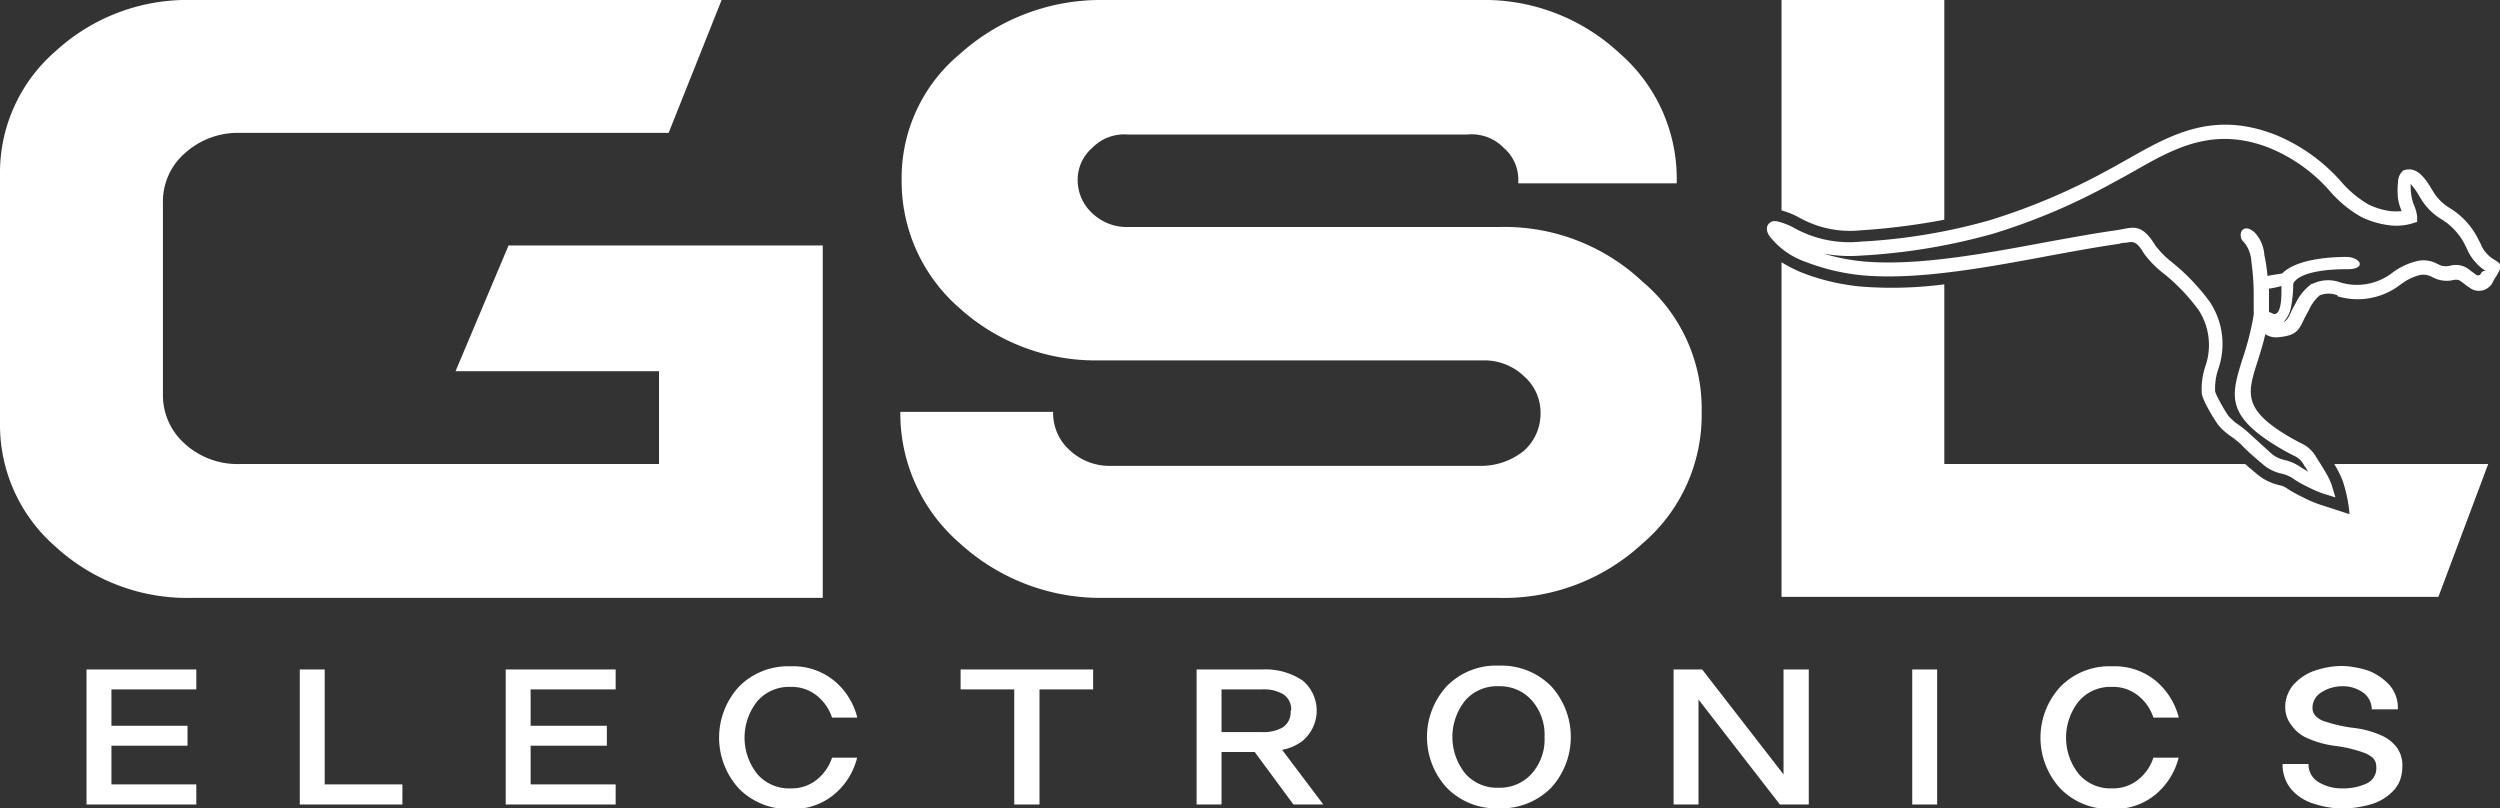
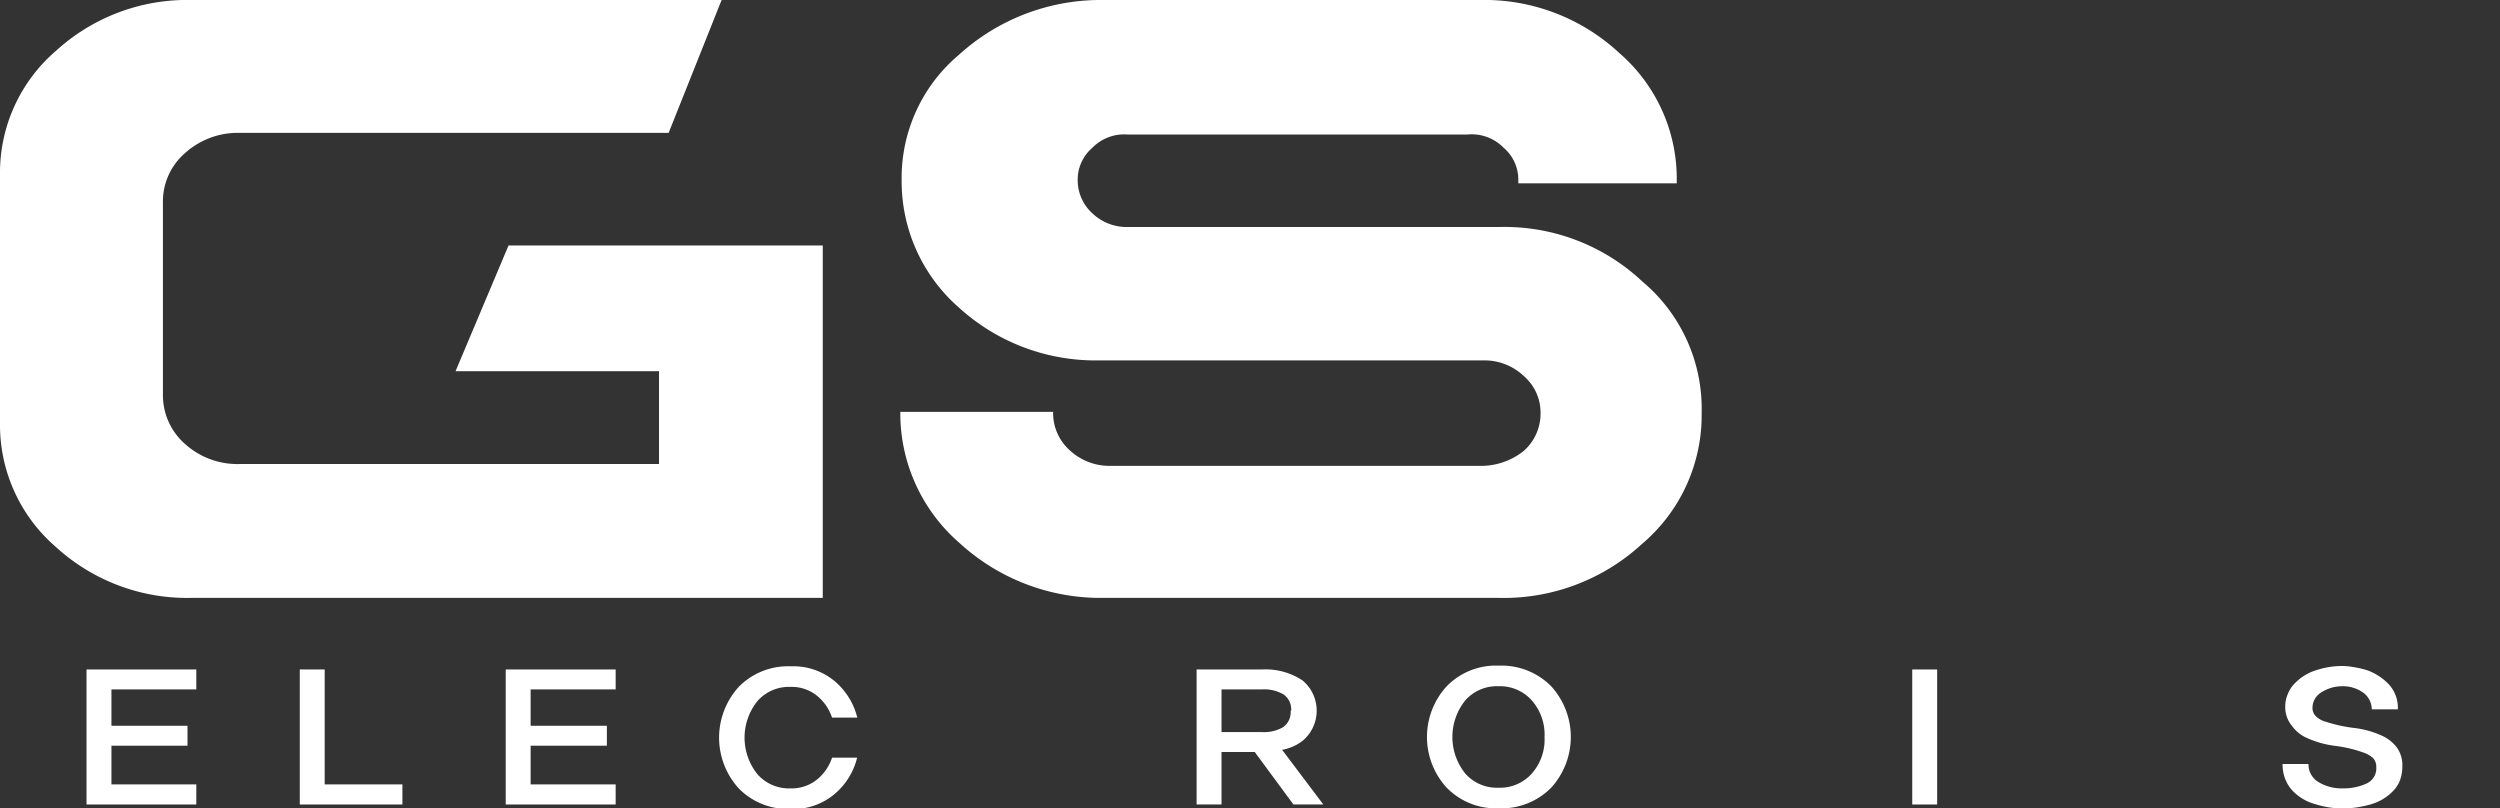
<svg xmlns="http://www.w3.org/2000/svg" id="Layer_1" data-name="Layer 1" viewBox="0 0 150.53 48.67">
  <rect x="0" y="0" width="150.53" height="48.67" fill="#333333" stroke="none" />
  <defs>
    <style>.cls-1{fill:#fff;fill-rule:evenodd;}</style>
  </defs>
-   <path class="cls-1" d="M107.27,0h9.8V13.23a40.92,40.92,0,0,1-5.06.64,6.25,6.25,0,0,1-3.66-.76,4.81,4.81,0,0,0-1.08-.44V0Zm9.8,17.12V27.94h18.12c.22.2.46.4.69.59a3.14,3.14,0,0,0,1.35.68,1.25,1.25,0,0,1,.45.18,8,8,0,0,0,1,.56,7.35,7.35,0,0,0,1,.43l1.79.58a8.44,8.44,0,0,0-.39-1.94,5.07,5.07,0,0,0-.38-.82l-.15-.26h9.27l-3,8H107.27V15.79a8.36,8.36,0,0,0,1.19.61,13.11,13.11,0,0,0,3.66.86A24.15,24.15,0,0,0,117.07,17.12Z" />
  <polygon class="cls-1" points="5.21 48.44 6.71 48.44 11.82 48.44 11.82 47.23 6.71 47.23 6.71 44.9 11.29 44.9 11.29 43.7 6.71 43.7 6.71 41.51 11.82 41.51 11.82 40.31 6.71 40.31 5.21 40.31 5.21 48.44" />
  <polygon class="cls-1" points="19.55 47.23 19.55 40.31 18.05 40.31 18.05 47.23 18.05 48.44 19.55 48.44 24.23 48.44 24.23 47.23 19.55 47.23" />
  <polygon class="cls-1" points="30.45 48.44 31.95 48.44 37.07 48.44 37.07 47.23 31.95 47.23 31.95 44.9 36.54 44.9 36.54 43.7 31.95 43.7 31.95 41.51 37.07 41.51 37.07 40.31 31.95 40.31 30.45 40.31 30.45 48.44" />
  <path class="cls-1" d="M51.61,43.17A4.18,4.18,0,0,0,50.24,41a3.89,3.89,0,0,0-2.63-.88,4.15,4.15,0,0,0-3.13,1.24,4.54,4.54,0,0,0,0,6.11,4.15,4.15,0,0,0,3.13,1.24,3.84,3.84,0,0,0,2.63-.89,4.16,4.16,0,0,0,1.37-2.2H50.1a2.84,2.84,0,0,1-.91,1.32,2.41,2.41,0,0,1-1.58.53,2.52,2.52,0,0,1-2-.85,3.51,3.51,0,0,1,0-4.41,2.52,2.52,0,0,1,2-.85,2.41,2.41,0,0,1,1.58.53,2.84,2.84,0,0,1,.91,1.32h1.51Z" />
-   <polygon class="cls-1" points="61.07 48.44 62.59 48.44 62.59 41.51 65.82 41.51 65.82 41.03 65.82 40.31 64.56 40.31 57.84 40.31 57.84 41.51 61.07 41.51 61.07 45.57 61.07 48.44" />
  <path class="cls-1" d="M77.71,42.79a1.1,1.1,0,0,1-.46,1,2.31,2.31,0,0,1-1.28.29H73.55V41.51H76a2.31,2.31,0,0,1,1.28.3,1.08,1.08,0,0,1,.46,1Zm-.53,2.36a2.81,2.81,0,0,0,1.26-.55,2.37,2.37,0,0,0,0-3.62A4,4,0,0,0,76,40.31H72.05v8.13h1.5V45.28h2l2.33,3.16h1.8l-2.48-3.29Z" />
  <path class="cls-1" d="M93,44.38a3.09,3.09,0,0,1-.77,2.2,2.56,2.56,0,0,1-2,.85,2.53,2.53,0,0,1-2-.85,3.51,3.51,0,0,1,0-4.41,2.53,2.53,0,0,1,2-.85,2.56,2.56,0,0,1,2,.85A3.12,3.12,0,0,1,93,44.38Zm-2.75,4.29a4.21,4.21,0,0,0,3.15-1.24,4.54,4.54,0,0,0,0-6.11,4.21,4.21,0,0,0-3.15-1.24,4.14,4.14,0,0,0-3.14,1.24,4.52,4.52,0,0,0,0,6.11A4.14,4.14,0,0,0,90.21,48.67Z" />
-   <path class="cls-1" d="M100.77,48.44h1.5V42.12l4.9,6.32h1.74V40.31h-1.52v6.32l-4.9-6.32h-1.72v8.13Z" />
  <polygon class="cls-1" points="115.14 48.44 116.64 48.44 116.64 40.31 116.08 40.31 115.14 40.31 115.14 44.88 115.14 48.44" />
-   <path class="cls-1" d="M131.18,43.17A4.25,4.25,0,0,0,129.81,41a3.9,3.9,0,0,0-2.63-.88,4.12,4.12,0,0,0-3.13,1.24,4.52,4.52,0,0,0,0,6.11,4.12,4.12,0,0,0,3.13,1.24,3.86,3.86,0,0,0,2.63-.89,4.22,4.22,0,0,0,1.37-2.2h-1.52a2.77,2.77,0,0,1-.91,1.32,2.39,2.39,0,0,1-1.57.53,2.51,2.51,0,0,1-2-.85,3.51,3.51,0,0,1,0-4.41,2.51,2.51,0,0,1,2-.85,2.39,2.39,0,0,1,1.57.53,2.77,2.77,0,0,1,.91,1.32h1.52Z" />
  <path class="cls-1" d="M141,41.32a2.11,2.11,0,0,1,1.3.39,1.26,1.26,0,0,1,.51,1h1.57a2.09,2.09,0,0,0-.53-1.49,3.45,3.45,0,0,0-1.25-.84,5.33,5.33,0,0,0-.81-.2,4.41,4.41,0,0,0-.79-.08,5,5,0,0,0-1.49.24,3,3,0,0,0-1.29.76,1.84,1.84,0,0,0-.44.63,1.87,1.87,0,0,0-.18.83A1.73,1.73,0,0,0,138,43.7a2.18,2.18,0,0,0,.83.7,5.9,5.9,0,0,0,1.77.51,7.92,7.92,0,0,1,1.67.39,1.71,1.71,0,0,1,.6.33.74.74,0,0,1,.21.55,1,1,0,0,1-.59,1,3.33,3.33,0,0,1-1.44.29,2.68,2.68,0,0,1-1.45-.38A1.23,1.23,0,0,1,139,46h-1.56a2.35,2.35,0,0,0,.16.91,2.15,2.15,0,0,0,.45.71,2.94,2.94,0,0,0,1.36.8,5.56,5.56,0,0,0,1.64.26,6.17,6.17,0,0,0,1.63-.23,3,3,0,0,0,1.35-.76,1.92,1.92,0,0,0,.46-.66,2.42,2.42,0,0,0,.16-.88,1.82,1.82,0,0,0-.33-1.14,2.32,2.32,0,0,0-.83-.68,5.64,5.64,0,0,0-1.76-.5,8.82,8.82,0,0,1-1.68-.37,1.33,1.33,0,0,1-.59-.32.68.68,0,0,1-.22-.53,1.08,1.08,0,0,1,.5-.9A2.33,2.33,0,0,1,141,41.32Z" />
  <path class="cls-1" d="M66.15,0a12.68,12.68,0,0,0-8.4,3.29,9.69,9.69,0,0,0-3.46,7.57,10.09,10.09,0,0,0,3.46,7.67,12.2,12.2,0,0,0,8.4,3.17H89.32a3.44,3.44,0,0,1,2.44.95,2.91,2.91,0,0,1,1,2.25,3,3,0,0,1-1,2.24,4.12,4.12,0,0,1-2.46.91H66.86a3.5,3.5,0,0,1-2.45-.94,3,3,0,0,1-1-2.26V24.8H54.21a10.33,10.33,0,0,0,3.57,7.9A12.56,12.56,0,0,0,66.44,36H90.23a12.29,12.29,0,0,0,8.64-3.25,10.15,10.15,0,0,0,3.59-7.9,10,10,0,0,0-3.57-7.9,12.12,12.12,0,0,0-8.66-3.28c-2.39,0-6.1,0-11.15,0l-11.17,0a3,3,0,0,1-2.13-.82,2.69,2.69,0,0,1-.89-2,2.52,2.52,0,0,1,.87-1.94,2.69,2.69,0,0,1,2.15-.81H88.34a2.69,2.69,0,0,1,2.18.78,2.53,2.53,0,0,1,.9,2s0,.06,0,.16h9.54v-.16a10,10,0,0,0-3.45-7.68A11.93,11.93,0,0,0,89.08,0Z" />
  <path class="cls-1" d="M11.54,0A11.71,11.71,0,0,0,3.36,3.07,9.67,9.67,0,0,0,0,10.5v15a9.7,9.7,0,0,0,3.36,7.43A11.71,11.71,0,0,0,11.54,36h38V14.78H30.62l-3.19,7.57H39.68v5.59H14.43a4.71,4.71,0,0,1-3.28-1.2,3.9,3.9,0,0,1-1.34-3V12.21a3.85,3.85,0,0,1,1.34-3A4.75,4.75,0,0,1,14.43,8H40.26l3.19-8Z" />
-   <path class="cls-1" d="M140.74,17.78a1.46,1.46,0,0,0-1.06,0,2.49,2.49,0,0,0-.66.9c-.11.19-.2.37-.28.52-.33.7-.49,1-1.51,1.1a1.17,1.17,0,0,1-.83-.18c-.15.65-.33,1.21-.49,1.71-.59,1.87-.9,2.87,2.14,4.59l.44.24a2,2,0,0,1,1,.91c.13.2.37.57.58.94a4.34,4.34,0,0,1,.32.67l.23.77-.77-.24a7.28,7.28,0,0,1-.91-.4,5.86,5.86,0,0,1-.89-.51,2,2,0,0,0-.66-.28,2.5,2.5,0,0,1-1.1-.53c-.41-.35-1-.84-1.35-1.23a5.75,5.75,0,0,0-.57-.46,3.68,3.68,0,0,1-.82-.73,10.65,10.65,0,0,1-.61-1,4,4,0,0,1-.36-.82,4.3,4.3,0,0,1,.19-1.64,3.88,3.88,0,0,0-.36-3.4,11.41,11.41,0,0,0-2.13-2.24,5.91,5.91,0,0,1-1.21-1.24c-.43-.75-.68-.69-1.08-.61-.12,0-.25,0-.38.06-1.35.19-2.81.46-4.32.74-3.76.7-7.83,1.45-11.13,1.16a12.93,12.93,0,0,1-3.46-.82,4.69,4.69,0,0,1-2.12-1.5,1,1,0,0,1-.17-.32.58.58,0,0,1,0-.32h0a.5.5,0,0,1,.31-.29.72.72,0,0,1,.3,0,4.15,4.15,0,0,1,1,.39,6.82,6.82,0,0,0,4,.83,35.14,35.14,0,0,0,7.79-1.29A38.24,38.24,0,0,0,127,10.2c.38-.2.77-.43,1.17-.65,2.58-1.46,5.13-2.9,8.87-1.42a10.67,10.67,0,0,1,3.91,2.79,6.46,6.46,0,0,0,1.66,1.39,4.18,4.18,0,0,0,1.32.4,3.15,3.15,0,0,0,.68,0v0a3,3,0,0,1-.22-.75,4.42,4.42,0,0,1,0-1,.91.91,0,0,1,.35-.72l0,0,.05,0c.8-.24,1.31.62,1.67,1.22l.13.21a3,3,0,0,0,.92.86,4.57,4.57,0,0,1,1.73,1.91l.14.27a1.7,1.7,0,0,0,.31.51,1.73,1.73,0,0,0,.44.38c.57.36.59.37,0,1.31a.93.93,0,0,1-1.46.39c-.13-.08-.25-.18-.37-.27l-.23-.16a.71.71,0,0,0-.39,0,1.79,1.79,0,0,1-1-.08l-.26-.12a1.06,1.06,0,0,0-.79-.09,3.27,3.27,0,0,0-1.1.56,4.21,4.21,0,0,1-3.78.7Zm-1.5-.69A2.14,2.14,0,0,1,140.9,17a3.48,3.48,0,0,0,3.14-.57,4,4,0,0,1,1.38-.68,1.73,1.73,0,0,1,1.34.14l.22.1a1.06,1.06,0,0,0,.58,0,1.32,1.32,0,0,1,.9.1,2.53,2.53,0,0,1,.35.25l.28.2a.19.19,0,0,0,.3-.09c.14-.23.36-.09.25-.16a2.54,2.54,0,0,1-.63-.55,2.72,2.72,0,0,1-.44-.69l-.12-.25A3.79,3.79,0,0,0,147,13.2a3.71,3.71,0,0,1-1.15-1.1l-.15-.24a3.92,3.92,0,0,0-.55-.78,3.67,3.67,0,0,0,.05.73,2.46,2.46,0,0,0,.17.58,2.53,2.53,0,0,1,.17.64l0,.33-.32.1a3.34,3.34,0,0,1-1.45.09,5.34,5.34,0,0,1-1.58-.48,7.05,7.05,0,0,1-1.9-1.56,9.8,9.8,0,0,0-3.61-2.59c-3.37-1.34-5.75,0-8.14,1.36-.39.22-.78.44-1.2.66a37.47,37.47,0,0,1-7.29,3.12,36.65,36.65,0,0,1-8,1.33,8.69,8.69,0,0,1-2.25-.12,12,12,0,0,0,2.39.47c3.2.29,7.2-.45,10.91-1.14,1.53-.28,3-.55,4.35-.74l.34-.06c.75-.15,1.24-.25,2,1a5.7,5.7,0,0,0,1,1,12.62,12.62,0,0,1,2.29,2.41,4.59,4.59,0,0,1,.47,4.06,3.65,3.65,0,0,0-.17,1.32,4,4,0,0,0,.26.55,9.25,9.25,0,0,0,.53.89,3.17,3.17,0,0,0,.65.57,5.83,5.83,0,0,1,.66.54l1.32,1.2a1.83,1.83,0,0,0,.77.36,2.82,2.82,0,0,1,.92.4c.13.09.3.19.49.3a4,4,0,0,0-.24-.37,1.28,1.28,0,0,0-.68-.62l-.49-.26c-3.64-2.07-3.25-3.29-2.53-5.58a17,17,0,0,0,.66-2.61,2.33,2.33,0,0,0,0-.29c0-.13,0-.27,0-.41s0-.37,0-.55a14.1,14.1,0,0,0-.14-1.95,2,2,0,0,0-.44-1.17c-.45-.38-.12-1.27.64-.59a2.19,2.19,0,0,1,.58,1.35,9.67,9.67,0,0,1,.19,1.27c.18-.05.6-.11.88-.15.84-.85,2.77-1,3.92-1h0c.88.06,1.13.75,0,.74s-2.9.15-3.25.87a7.18,7.18,0,0,1-.14,1.44,1.72,1.72,0,0,1-.46.88c.22-.1.31-.27.44-.55s.17-.35.3-.58a3.12,3.12,0,0,1,1-1.2Zm-2.62,1.7c.06,0,.27.12.32.12.48,0,.43-1.32.43-1.69a5.3,5.3,0,0,1-.75.16v.92c0,.16,0,.31,0,.44Z" />
</svg>